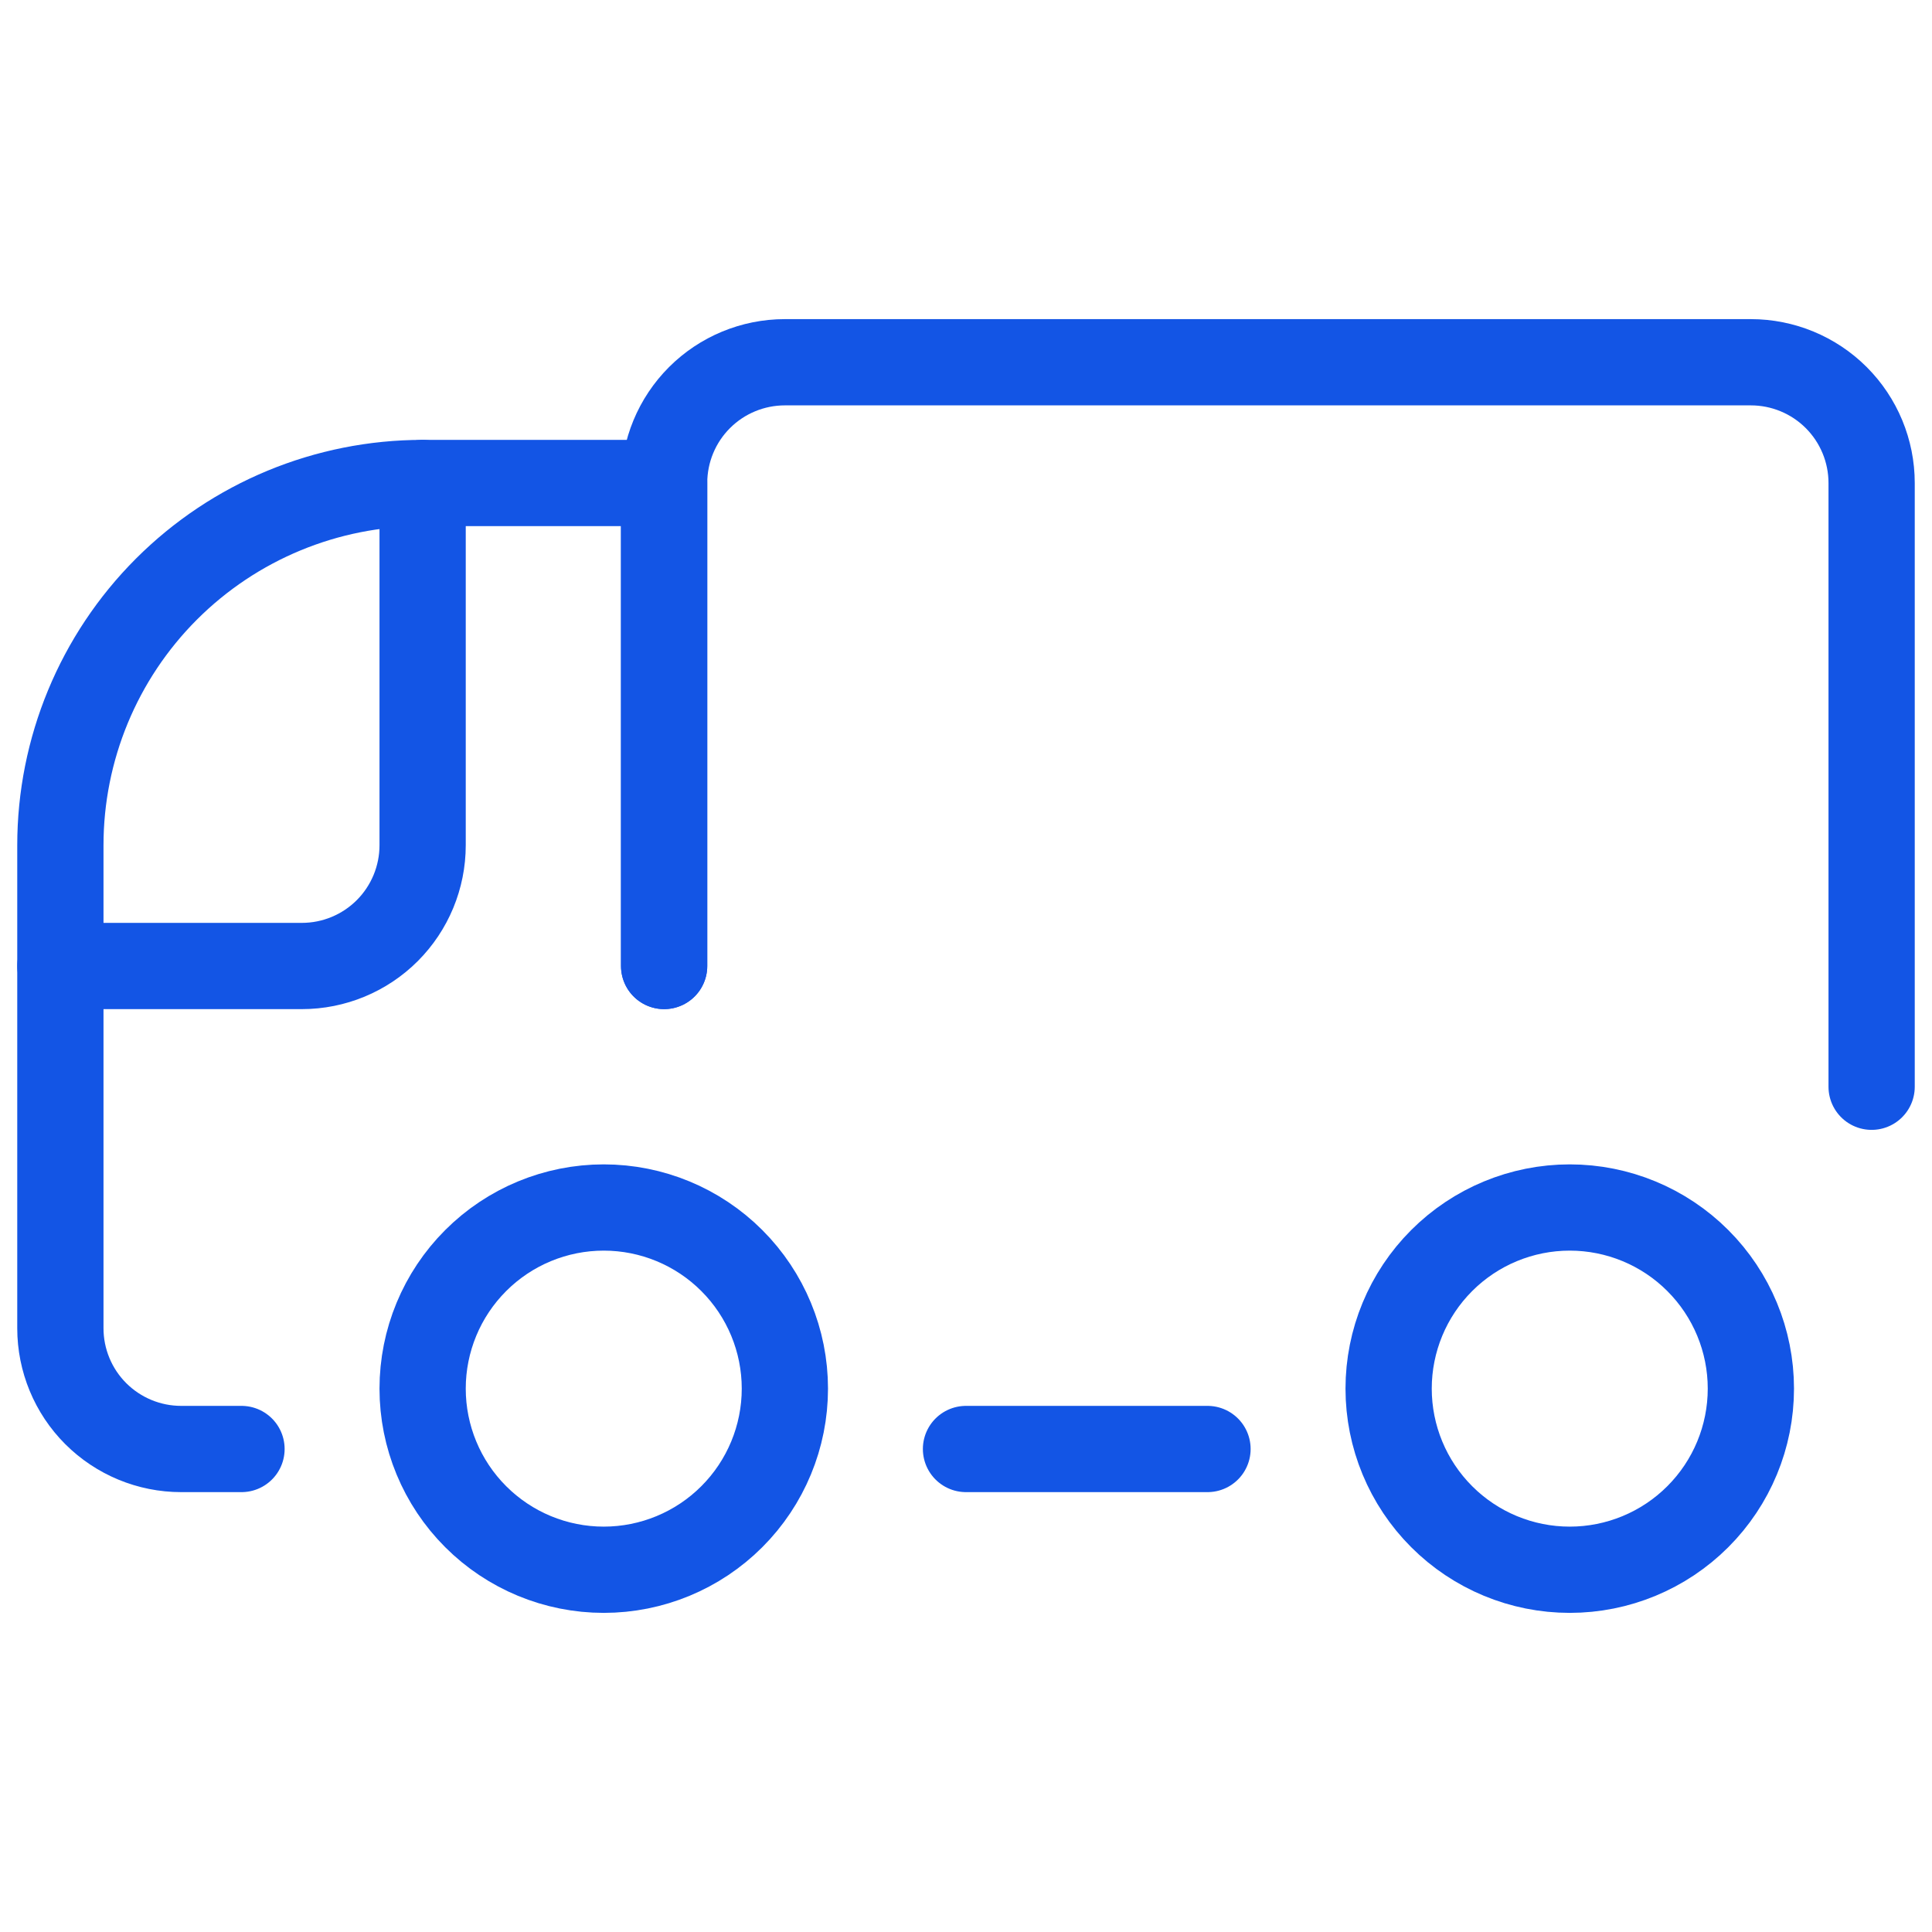
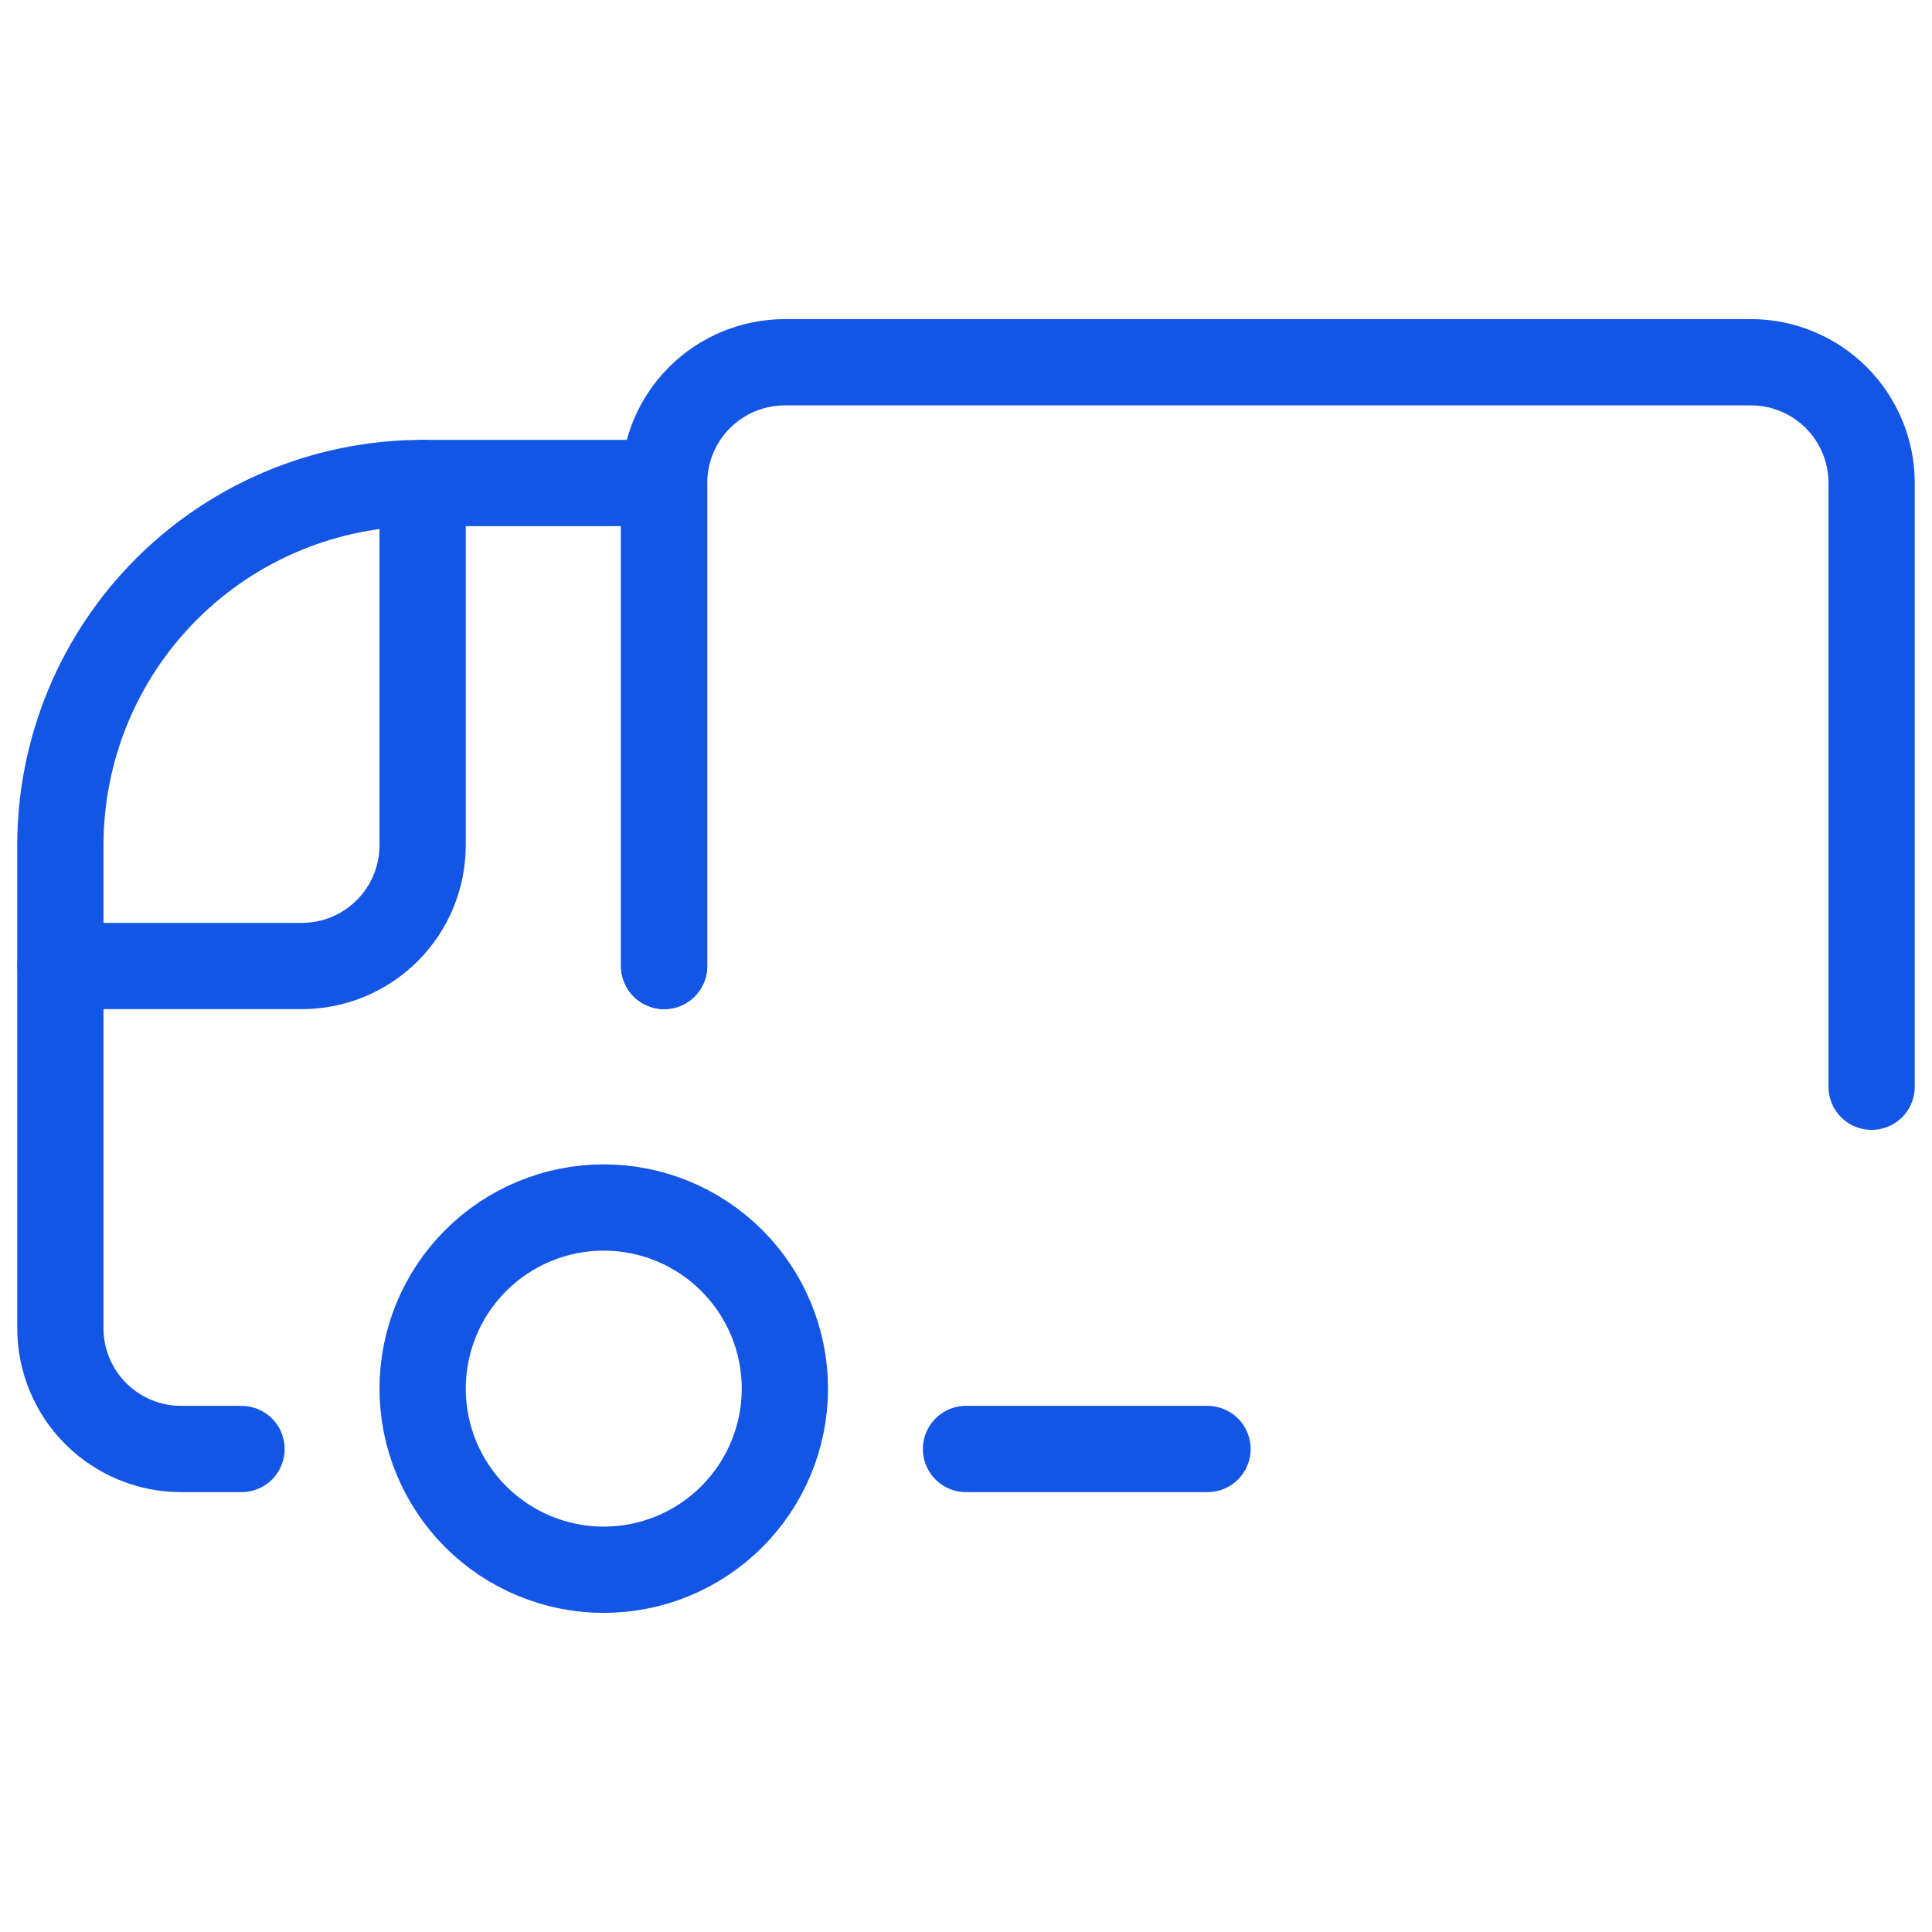
<svg xmlns="http://www.w3.org/2000/svg" width="56" height="56" viewBox="0 0 56 56" fill="none">
  <path d="M54.25 31.5V14C54.25 13.072 53.881 12.181 53.225 11.525C52.569 10.869 51.678 10.5 50.75 10.5H22.75C21.822 10.5 20.931 10.869 20.275 11.525C19.619 12.181 19.25 13.072 19.25 14V28" stroke="#1355E5" stroke-width="2.5" stroke-linecap="round" stroke-linejoin="round" />
  <path d="M19.25 28V14H12.25C9.465 14 6.795 15.106 4.825 17.075C2.856 19.044 1.75 21.715 1.75 24.5V38.5C1.75 39.428 2.119 40.319 2.775 40.975C3.432 41.631 4.322 42 5.25 42H7" stroke="#1355E5" stroke-width="2.5" stroke-linecap="round" stroke-linejoin="round" />
  <path d="M1.75 28H8.75C9.678 28 10.569 27.631 11.225 26.975C11.881 26.319 12.25 25.428 12.25 24.5V14" stroke="#1355E5" stroke-width="2.5" stroke-linecap="round" stroke-linejoin="round" />
  <path d="M12.25 40.25C12.25 41.642 12.803 42.978 13.788 43.962C14.772 44.947 16.108 45.5 17.5 45.5C18.892 45.5 20.228 44.947 21.212 43.962C22.197 42.978 22.75 41.642 22.75 40.25C22.75 38.858 22.197 37.522 21.212 36.538C20.228 35.553 18.892 35 17.5 35C16.108 35 14.772 35.553 13.788 36.538C12.803 37.522 12.25 38.858 12.25 40.25Z" stroke="#1355E5" stroke-width="2.5" stroke-linecap="round" stroke-linejoin="round" />
-   <path d="M40.25 40.25C40.25 41.642 40.803 42.978 41.788 43.962C42.772 44.947 44.108 45.5 45.5 45.5C46.892 45.5 48.228 44.947 49.212 43.962C50.197 42.978 50.75 41.642 50.75 40.25C50.75 38.858 50.197 37.522 49.212 36.538C48.228 35.553 46.892 35 45.5 35C44.108 35 42.772 35.553 41.788 36.538C40.803 37.522 40.25 38.858 40.25 40.25Z" stroke="#1355E5" stroke-width="2.5" stroke-linecap="round" stroke-linejoin="round" />
  <path d="M28 42H35" stroke="#1355E5" stroke-width="2.5" stroke-linecap="round" stroke-linejoin="round" />
</svg>